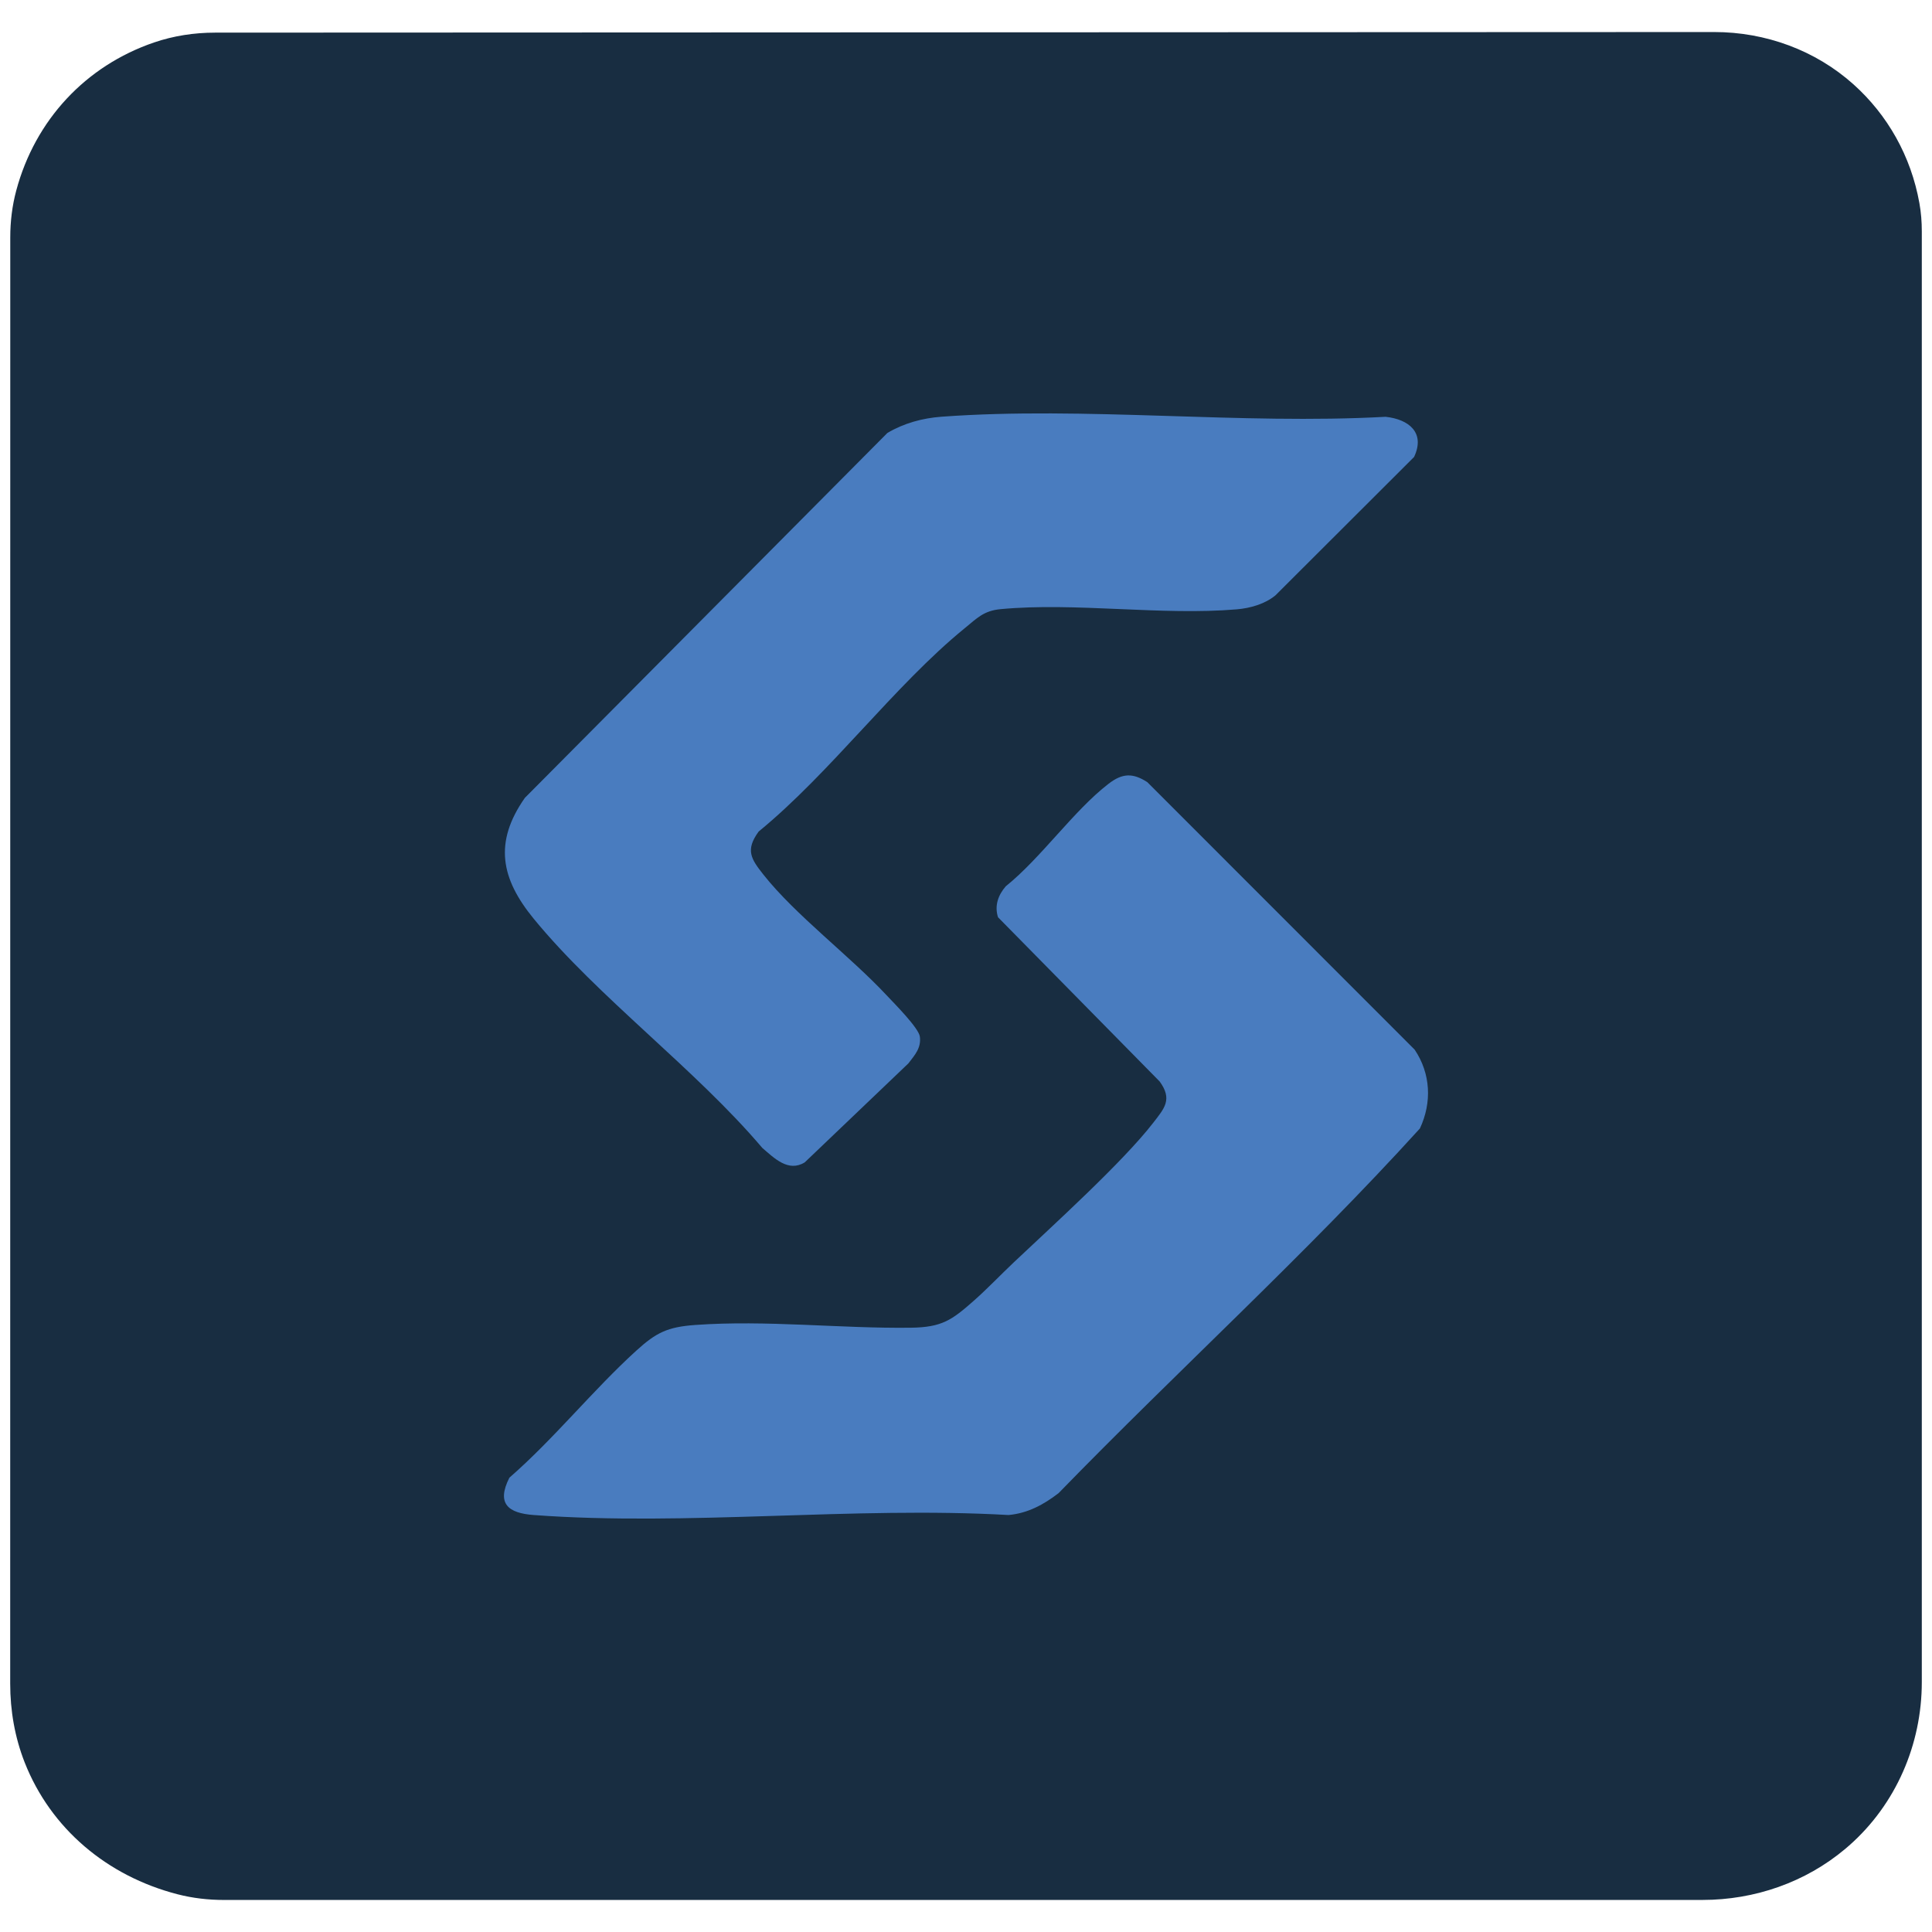
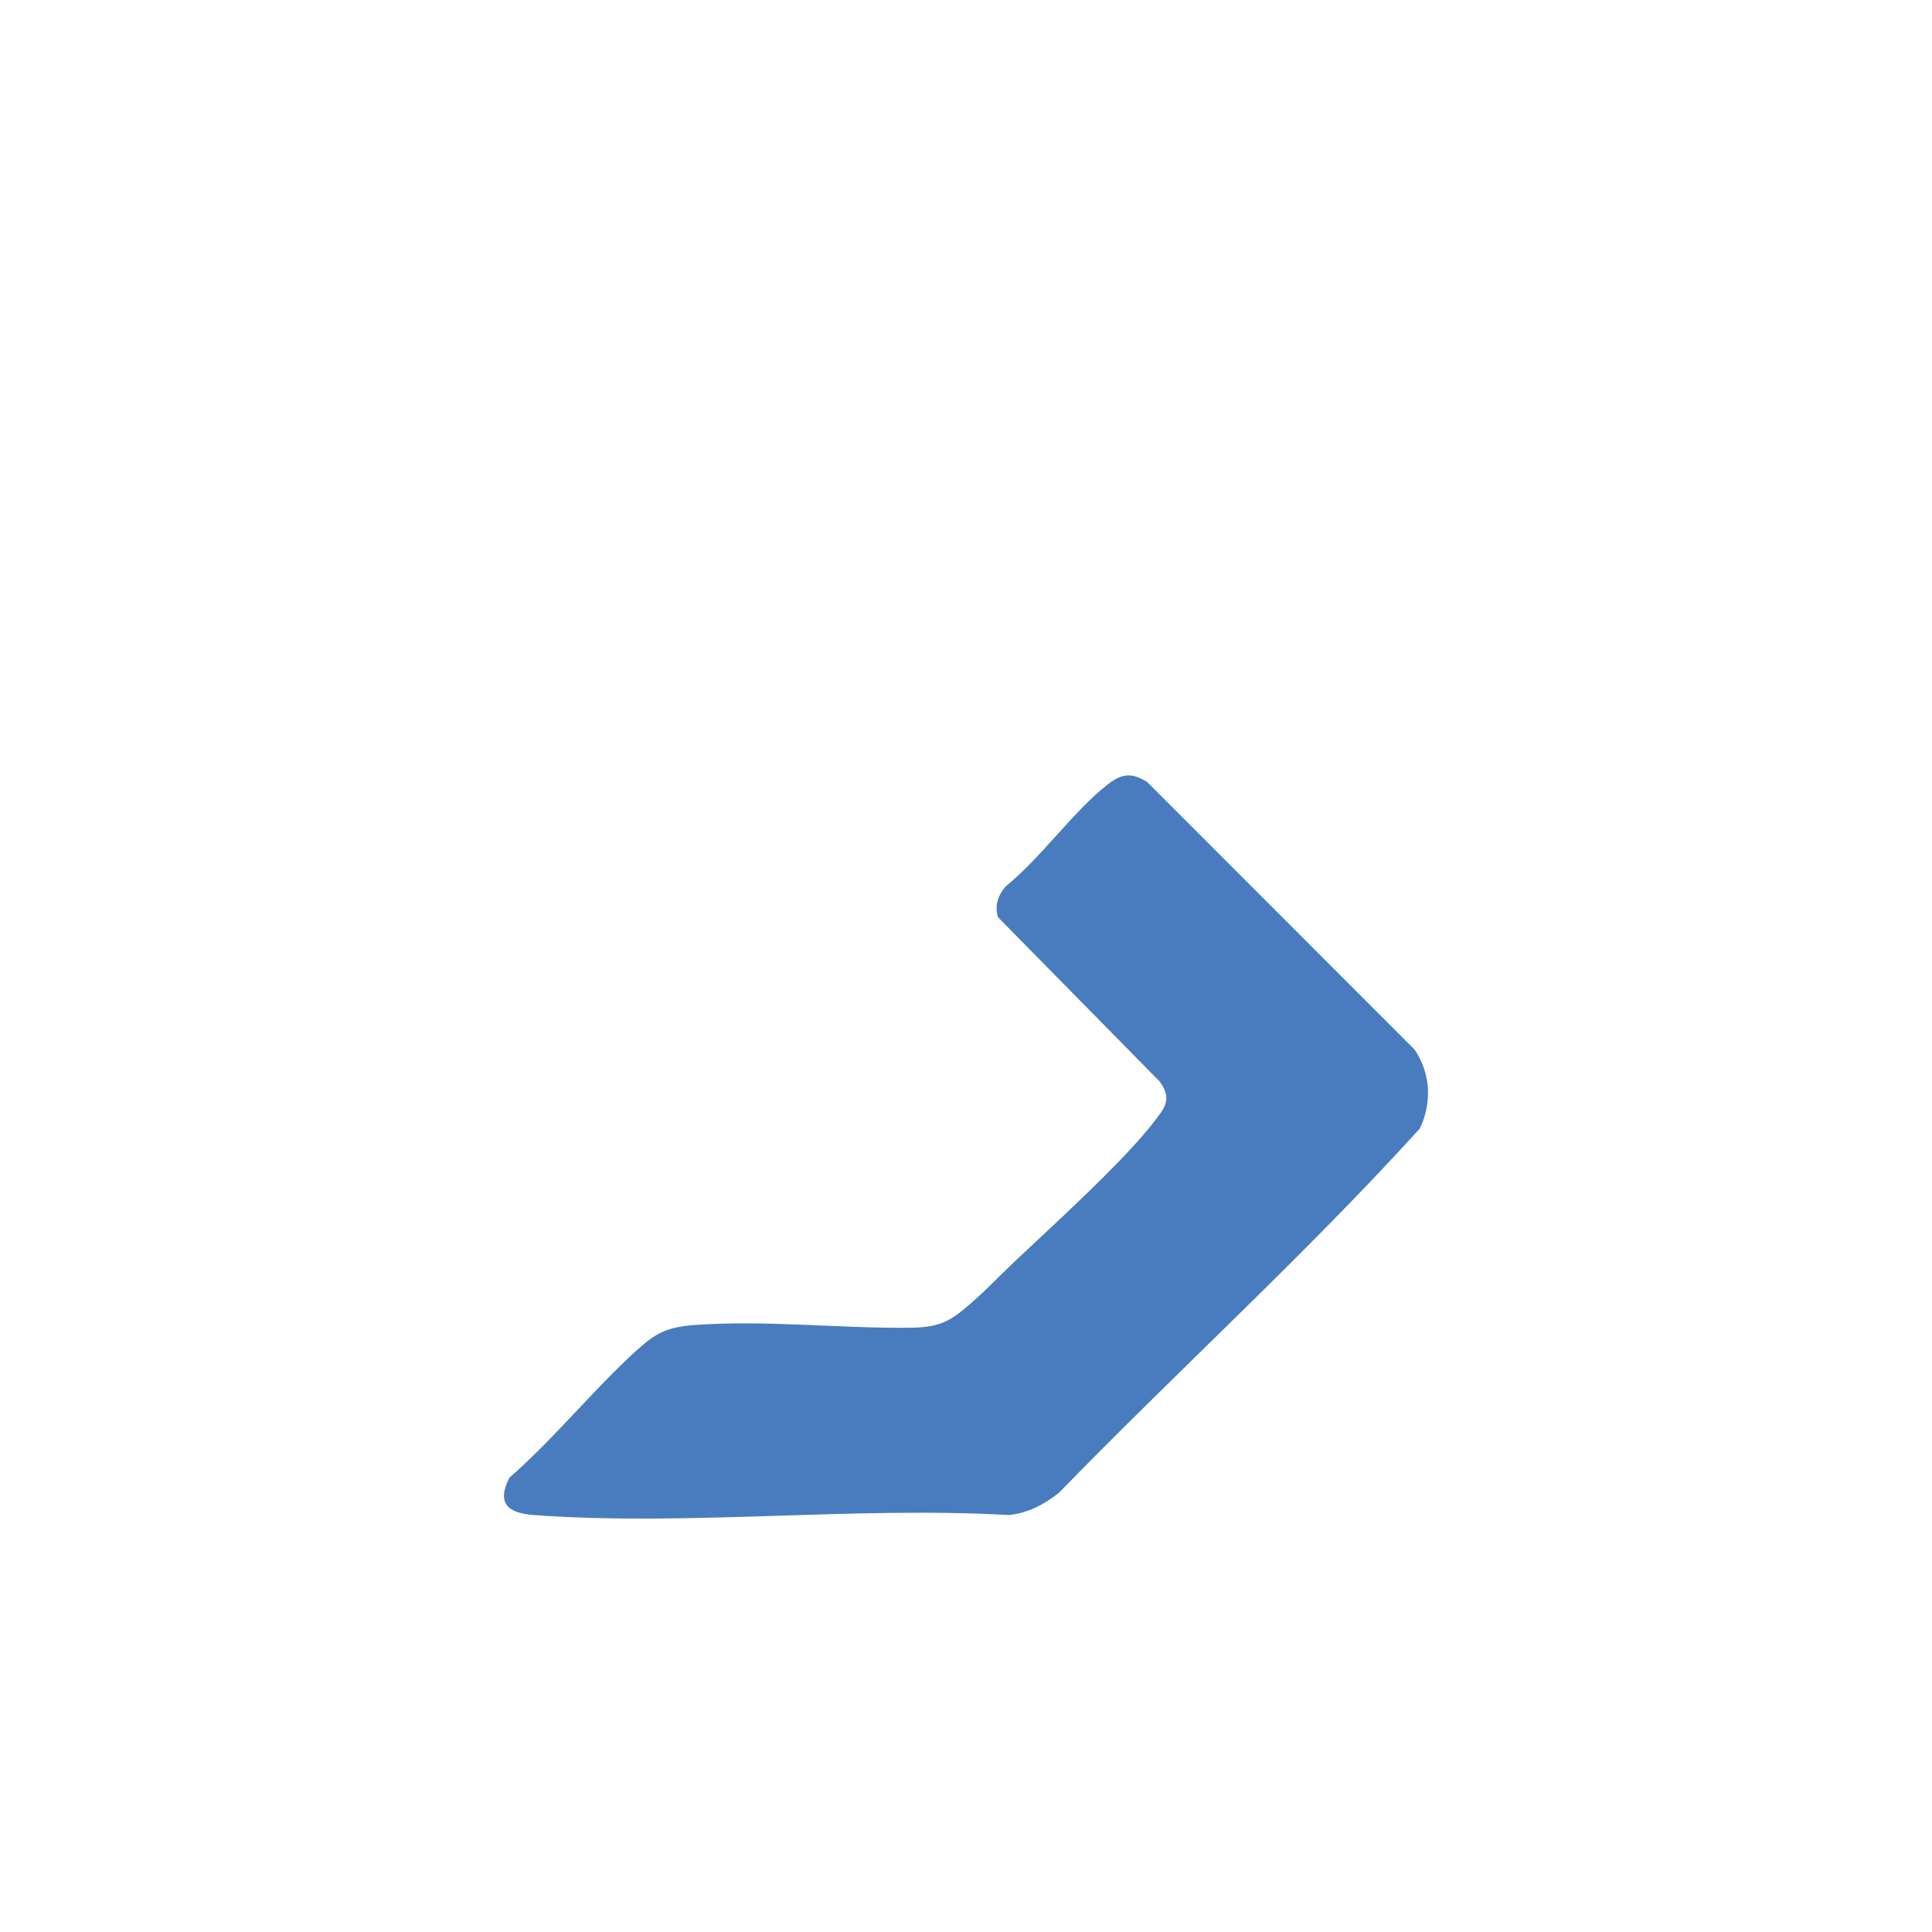
<svg xmlns="http://www.w3.org/2000/svg" id="Layer_1" version="1.1" viewBox="0 0 2267.72 2267.72">
  <defs>
    <style>
      .st0 {
        fill: #182d41;
      }

      .st1 {
        fill: #497cbf;
      }
    </style>
  </defs>
-   <path class="st0" d="M252.3,38.3l1759.73-.7c60.23-.02,118.88,21.32,163.69,61.56,39.63,35.58,67.3,83.8,77.23,139.38,1.94,10.83,2.8,21.83,2.8,32.83v1703.07c0,73.1-30.41,143.42-85.25,191.76-1.51,1.34-3.05,2.65-4.59,3.95-46.75,39.3-106.38,59.94-167.46,59.94l-1735.4.03c-18.42,0-36.81-2.07-54.65-6.68-82.89-21.41-148.95-77.32-179.41-154.67-11.58-29.41-17.03-60.88-17.03-92.49l.08-1697.62c0-18.58,2.22-37.12,7.04-55.06C41.28,140.84,100.5,77.31,180.8,49.85c22.99-7.86,47.2-11.53,71.5-11.54Z" />
  <g>
    <path class="st1" d="M1660.5,1232.06l-313.85-314.03c-17.24-11.1-29.37-10.43-45.46,1.94-40.76,31.33-79.29,87.09-120.62,120.3-8.98,10.34-13.46,22.87-9.12,36.38l189.71,192.74c15.41,21.07,5.55,31.58-7.6,48.58-35.86,46.35-118.36,120.95-163.62,163.75-15.59,14.74-30.92,30.9-46.91,45.03-25.68,22.68-37.34,31.23-73.96,31.69-83.04,1.04-169.52-9.22-252.94-3.24-32.66,2.34-45.92,8.94-69.2,30.1-50.93,46.28-96.54,103.42-149.04,149.18-15.52,30.62-1.25,41.61,28.5,43.81,179.84,13.31,375.85-10.34,557.39,0,22.69-2.08,41.15-12.18,58.7-25.63,140.9-144.9,289.33-279.6,424.16-428.09,14.26-30.46,12.75-64.38-6.14-92.51Z" />
-     <path class="st1" d="M894.73,1347.37c14.07,12.04,30.62,28.9,49.88,16.96l121.63-116.16c7.53-9.82,15.19-18.04,13.46-31.39-1.33-10.26-30.07-38.97-39-48.53-43.24-46.31-106.97-94.05-144.54-141.55-14.68-18.55-21.52-28.89-5.68-50.66,84.28-68.97,159.44-171.5,241.72-238.53,14.52-11.83,22.27-20.64,42.31-22.52,87.82-8.24,188.97,7.8,277.28.22,15.83-1.36,33.08-6.25,45.35-16.47l162.67-162.38c13.44-28.63-6.29-44.23-33.44-47.14-169.78,9.39-352.91-12.43-521.13-.1-22.41,1.64-44.45,7.62-63.71,19.12l-425.47,428.27c-36.64,52.3-28.12,94.83,10.29,141.74,75.73,92.49,189.61,176.25,268.38,269.11Z" />
  </g>
</svg>